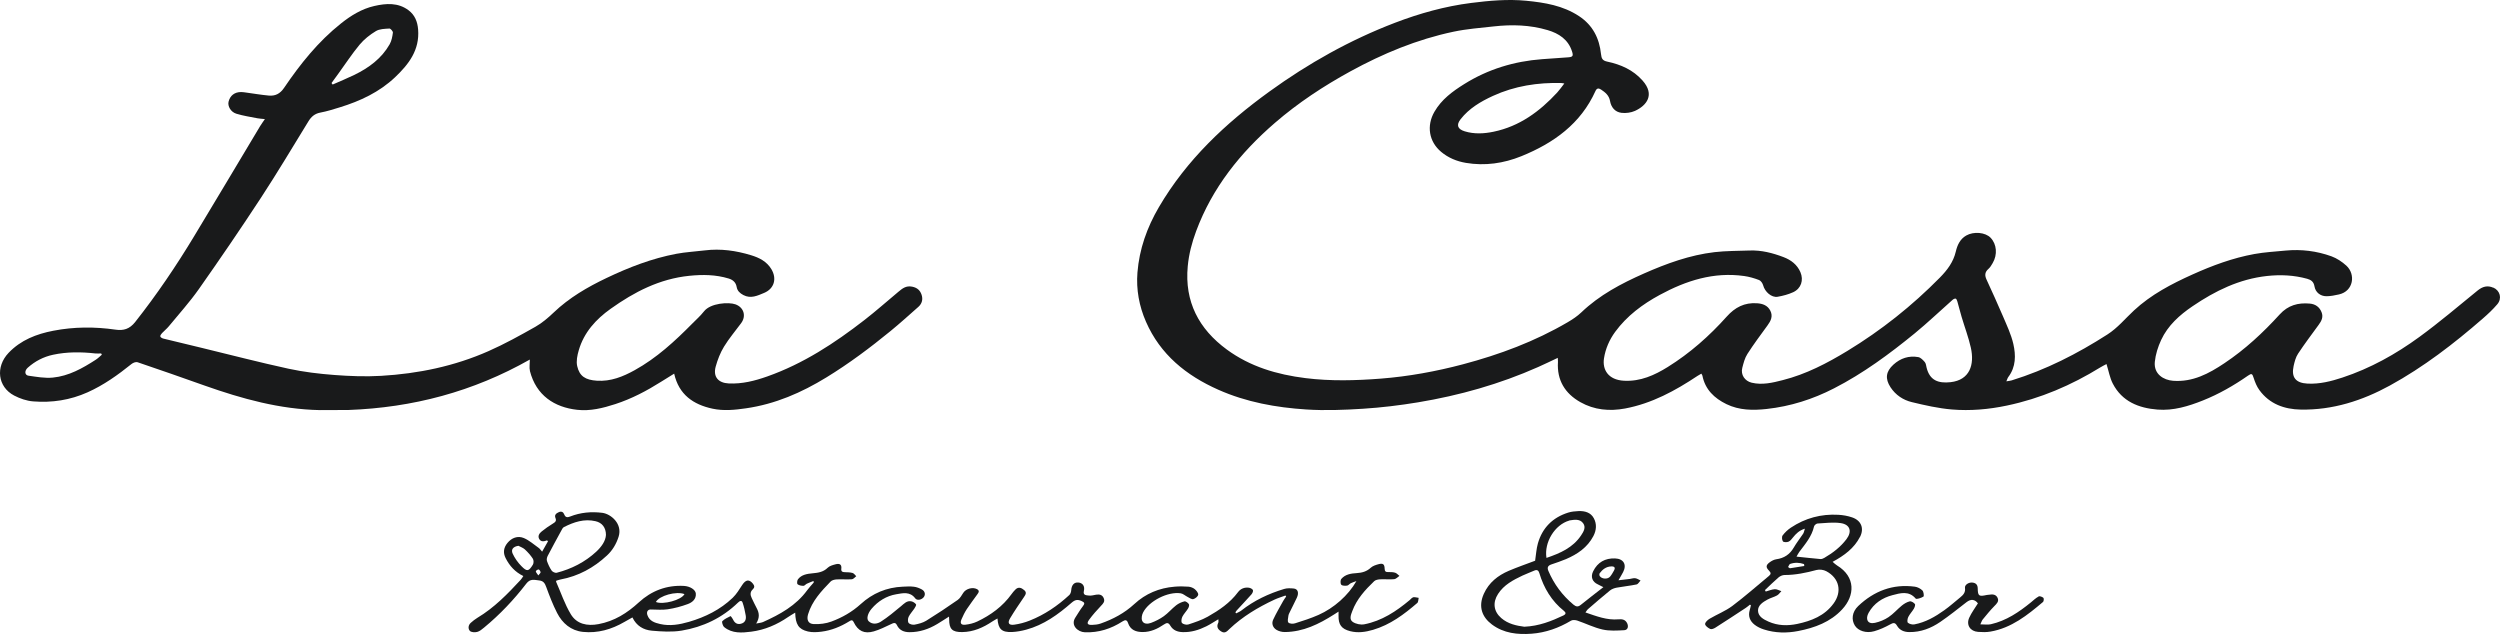
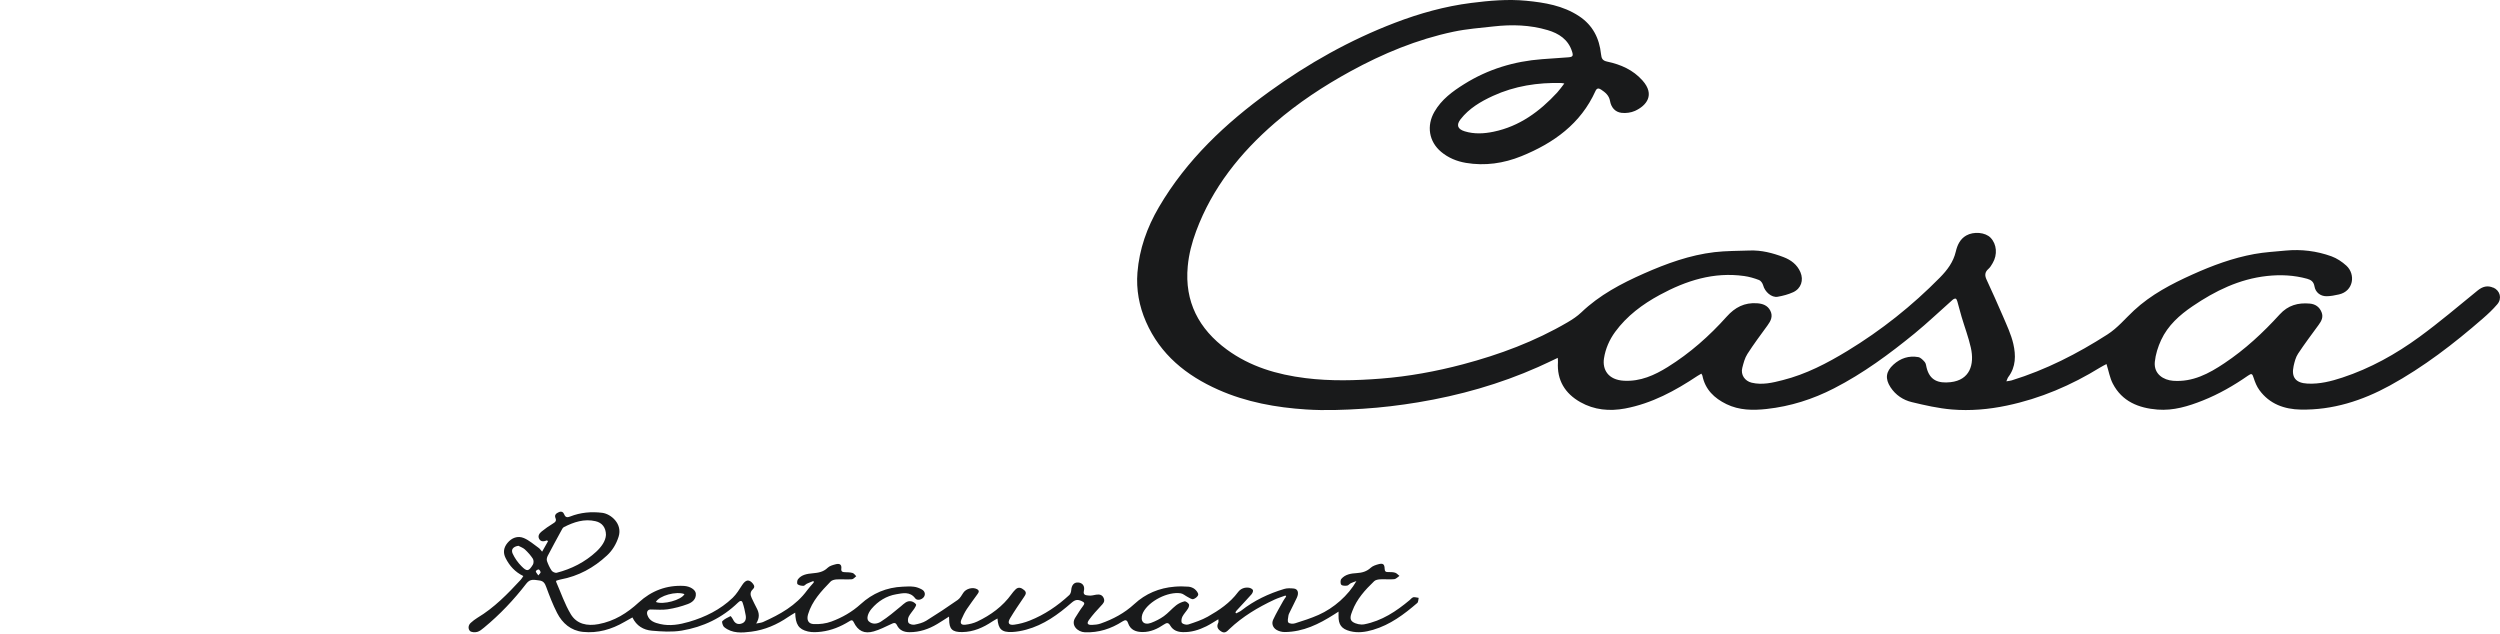
<svg xmlns="http://www.w3.org/2000/svg" width="347" height="88" viewBox="0 0 347 88" fill="none">
  <path d="M346.077 39.937C345.262 39.572 344.569 39.77 343.881 40.334C341.211 42.508 338.582 44.744 335.805 46.771C332.539 49.154 329.008 51.125 325.13 52.405C323.561 52.924 321.961 53.33 320.28 53.244C318.644 53.162 318.007 52.375 318.354 50.8C318.486 50.211 318.644 49.586 318.97 49.093C319.872 47.726 320.861 46.415 321.829 45.089C322.216 44.561 322.506 44.022 322.236 43.341C321.941 42.594 321.36 42.203 320.59 42.137C318.975 41.995 317.589 42.361 316.423 43.641C314.114 46.176 311.607 48.508 308.739 50.419C306.589 51.857 304.342 53.061 301.616 52.852C300.321 52.756 298.925 51.938 299.088 50.231C299.19 49.194 299.526 48.138 299.97 47.182C300.902 45.181 302.523 43.727 304.321 42.508C307.46 40.374 310.807 38.728 314.665 38.306C316.555 38.103 318.405 38.19 320.234 38.693C320.774 38.845 321.141 39.104 321.248 39.744C321.385 40.572 322.063 41.116 322.909 41.116C323.49 41.116 324.081 40.994 324.651 40.867C326.684 40.41 326.985 38.068 325.676 36.874C325.085 36.335 324.361 35.852 323.612 35.578C321.559 34.836 319.419 34.572 317.233 34.78C315.791 34.923 314.333 34.999 312.907 35.258C309.916 35.802 307.078 36.853 304.316 38.098C301.396 39.414 298.563 40.892 296.194 43.092C294.976 44.22 293.937 45.511 292.5 46.431C288.332 49.103 283.965 51.333 279.222 52.797C279.033 52.858 278.829 52.868 278.483 52.929C278.61 52.639 278.651 52.461 278.753 52.329C279.818 50.922 279.808 49.301 279.451 47.741C279.145 46.405 278.534 45.135 277.994 43.86C277.27 42.158 276.496 40.476 275.726 38.794C275.466 38.23 275.487 37.768 275.986 37.331C276.236 37.117 276.414 36.808 276.582 36.518C277.275 35.344 277.153 33.891 276.292 32.997C275.568 32.245 273.958 32.093 272.909 32.692C272.048 33.185 271.67 34.039 271.467 34.913C271.125 36.376 270.279 37.488 269.26 38.525C265.403 42.442 261.128 45.841 256.425 48.702C253.603 50.419 250.678 51.943 247.447 52.761C246.036 53.122 244.604 53.472 243.127 53.117C242.169 52.883 241.588 52.009 241.827 51.069C241.995 50.404 242.174 49.697 242.536 49.133C243.407 47.772 244.38 46.476 245.333 45.165C245.797 44.535 246.112 43.89 245.72 43.123C245.343 42.386 244.665 42.147 243.881 42.092C242.138 41.975 240.829 42.645 239.662 43.951C237.262 46.634 234.567 49.017 231.494 50.932C229.644 52.085 227.693 52.964 225.42 52.847C223.204 52.736 222.394 51.288 222.633 49.743C222.837 48.417 223.377 47.167 224.187 46.06C225.823 43.834 227.973 42.234 230.383 40.928C234.042 38.947 237.863 37.717 242.092 38.312C242.795 38.408 243.499 38.616 244.161 38.87C244.411 38.967 244.65 39.323 244.727 39.607C244.961 40.501 245.888 41.334 246.729 41.192C247.468 41.065 248.217 40.867 248.895 40.557C249.995 40.049 250.372 38.886 249.898 37.778C249.445 36.721 248.579 36.076 247.549 35.685C246.041 35.111 244.487 34.709 242.851 34.77C241.221 34.831 239.585 34.811 237.97 34.999C234.536 35.405 231.311 36.579 228.172 37.966C225.028 39.358 222.007 40.948 219.49 43.357C218.934 43.89 218.267 44.332 217.599 44.723C213.044 47.391 208.147 49.215 203.052 50.566C199.307 51.557 195.501 52.253 191.654 52.553C188.179 52.822 184.689 52.919 181.198 52.482C177.244 51.989 173.535 50.896 170.294 48.524C166.386 45.658 164.404 41.863 164.858 36.965C165.011 35.288 165.439 33.663 166.025 32.083C168.266 26.062 172.144 21.21 176.964 17.049C180.174 14.275 183.7 11.953 187.425 9.91C191.955 7.431 196.688 5.465 201.758 4.398C203.587 4.012 205.467 3.874 207.332 3.666C209.854 3.382 212.361 3.453 214.812 4.179C216.376 4.642 217.66 5.475 218.195 7.131C218.404 7.771 218.307 7.914 217.635 7.959C216.437 8.041 215.245 8.127 214.053 8.213C210.165 8.503 206.532 9.605 203.23 11.673C201.61 12.684 200.082 13.807 199.098 15.514C197.982 17.455 198.324 19.65 200.031 21.078C201.024 21.911 202.206 22.394 203.465 22.607C206.114 23.054 208.708 22.678 211.174 21.677C215.653 19.858 219.403 17.181 221.456 12.623C221.63 12.242 221.879 12.202 222.216 12.425C222.812 12.816 223.331 13.243 223.469 14.005C223.627 14.895 224.162 15.555 225.069 15.662C225.675 15.733 226.378 15.641 226.934 15.392C228.508 14.676 229.767 13.177 227.978 11.17C226.669 9.697 224.962 8.95 223.092 8.554C222.435 8.417 222.287 8.137 222.221 7.512C221.991 5.327 221.089 3.503 219.169 2.238C216.937 0.77 214.43 0.359 211.836 0.104C209.268 -0.144 206.731 0.089 204.199 0.409C200.555 0.872 197.029 1.857 193.605 3.168C187.364 5.556 181.591 8.803 176.19 12.71C170.091 17.12 164.69 22.201 160.853 28.755C159.202 31.575 158.137 34.577 157.877 37.824C157.689 40.181 158.112 42.488 159.059 44.652C161.046 49.21 164.654 52.121 169.107 54.097C172.985 55.82 177.117 56.566 181.316 56.836C183.924 57.003 186.564 56.902 189.183 56.734C191.735 56.572 194.293 56.262 196.815 55.845C202.573 54.89 208.158 53.315 213.497 50.942C214.379 50.551 215.245 50.129 216.218 49.672C216.234 49.962 216.254 50.104 216.244 50.251C216.086 52.771 217.222 54.615 219.357 55.82C221.283 56.907 223.387 57.105 225.563 56.699C229.283 55.998 232.513 54.239 235.611 52.177C235.779 52.065 235.958 51.974 236.146 51.862C236.222 51.999 236.279 52.065 236.294 52.141C236.676 54.067 237.95 55.276 239.631 56.094C241.399 56.953 243.29 56.978 245.216 56.765C248.523 56.404 251.62 55.413 254.56 53.904C258.611 51.826 262.249 49.139 265.755 46.278C267.569 44.794 269.26 43.169 271.018 41.619C271.13 41.517 271.334 41.416 271.451 41.451C271.558 41.482 271.635 41.695 271.681 41.843C271.885 42.549 272.058 43.265 272.267 43.966C272.69 45.394 273.225 46.801 273.551 48.249C274.086 50.627 273.403 52.746 270.743 53.046C269.052 53.234 267.849 52.812 267.411 51.029C267.345 50.764 267.324 50.449 267.161 50.256C266.917 49.972 266.59 49.626 266.254 49.565C264.95 49.337 263.793 49.718 262.805 50.612C261.755 51.567 261.623 52.563 262.407 53.757C263.115 54.834 264.155 55.525 265.363 55.815C267.192 56.257 269.046 56.678 270.916 56.836C273.474 57.049 276.037 56.826 278.559 56.292C283.206 55.317 287.502 53.477 291.527 50.993C291.833 50.805 292.154 50.653 292.383 50.531C292.689 51.506 292.841 52.441 293.254 53.239C294.538 55.728 296.846 56.643 299.47 56.851C301.667 57.024 303.745 56.389 305.758 55.586C307.985 54.697 310.058 53.508 312.02 52.141C312.535 51.781 312.621 51.867 312.81 52.461C312.998 53.051 313.243 53.655 313.605 54.148C315.016 56.084 317.07 56.81 319.357 56.851C323.785 56.927 327.872 55.616 331.714 53.513C336.391 50.947 340.595 47.711 344.6 44.225C345.313 43.606 346.016 42.95 346.627 42.229C347.31 41.426 347.015 40.334 346.067 39.912L346.077 39.937ZM216.152 12.827C213.717 15.469 210.914 17.536 207.307 18.283C205.982 18.558 204.632 18.634 203.302 18.227C202.308 17.923 202.099 17.348 202.736 16.541C203.913 15.042 205.513 14.097 207.215 13.314C210.242 11.927 213.441 11.434 216.753 11.526C216.83 11.526 216.906 11.551 217.13 11.587C216.764 12.054 216.483 12.466 216.152 12.827Z" fill="#191A1B" />
-   <path d="M73.55 51.486C74.421 54.895 76.959 56.531 80.113 56.882C81.921 57.085 83.684 56.648 85.402 56.089C87.669 55.352 89.763 54.25 91.766 52.985C92.362 52.609 92.958 52.243 93.575 51.862C94.227 54.788 96.239 56.15 98.894 56.724C100.428 57.054 101.987 56.902 103.546 56.673C107.607 56.089 111.255 54.499 114.71 52.38C117.838 50.465 120.763 48.275 123.596 45.958C124.921 44.876 126.189 43.722 127.473 42.59C127.983 42.137 128.126 41.533 127.917 40.913C127.718 40.318 127.331 39.937 126.612 39.79C125.761 39.617 125.252 40.039 124.707 40.491C123.132 41.802 121.599 43.169 119.978 44.424C115.841 47.635 111.484 50.49 106.491 52.253C104.769 52.863 103.006 53.31 101.156 53.223C99.679 53.152 98.955 52.288 99.337 50.886C99.602 49.926 99.974 48.961 100.494 48.112C101.192 46.964 102.079 45.933 102.878 44.845C103.602 43.86 103.245 42.666 102.084 42.244C101.146 41.904 98.624 42.056 97.717 43.214C97.238 43.824 96.647 44.352 96.097 44.906C93.671 47.36 91.139 49.697 88.087 51.384C86.461 52.283 84.77 52.969 82.844 52.842C81.279 52.741 80.434 52.238 80.113 50.81C79.96 50.124 80.128 49.316 80.332 48.62C81.05 46.141 82.706 44.322 84.76 42.859C88.046 40.517 91.557 38.698 95.679 38.281C97.528 38.093 99.347 38.113 101.136 38.657C101.742 38.84 102.14 39.206 102.247 39.825C102.343 40.384 102.705 40.699 103.169 40.948C104.203 41.502 105.151 41.035 106.063 40.654C107.474 40.064 107.857 38.662 107.062 37.351C106.415 36.284 105.375 35.766 104.254 35.426C102.16 34.785 100.025 34.481 97.824 34.755C96.509 34.918 95.174 34.984 93.88 35.227C90.492 35.868 87.297 37.102 84.199 38.581C81.534 39.851 79.007 41.319 76.852 43.377C76.077 44.114 75.242 44.83 74.319 45.353C72.189 46.557 70.039 47.752 67.802 48.737C63.069 50.83 58.055 51.867 52.904 52.167C50.754 52.294 48.578 52.212 46.433 52.05C44.298 51.887 42.153 51.633 40.064 51.181C36.018 50.302 32.008 49.255 27.983 48.28C26.215 47.853 24.447 47.437 22.684 46.999C22.515 46.959 22.286 46.832 22.25 46.7C22.215 46.573 22.373 46.364 22.49 46.237C22.791 45.912 23.147 45.638 23.427 45.297C24.834 43.585 26.327 41.934 27.601 40.125C30.535 35.954 33.414 31.742 36.206 27.474C38.489 23.984 40.629 20.397 42.81 16.84C43.212 16.185 43.691 15.773 44.471 15.626C45.383 15.453 46.275 15.174 47.161 14.899C49.999 14.026 52.649 12.791 54.835 10.723C56.74 8.914 58.259 6.943 58.035 4.098C57.948 2.995 57.576 2.081 56.705 1.425C55.253 0.333 53.587 0.46 51.956 0.831C50.214 1.227 48.715 2.152 47.33 3.255C44.165 5.769 41.679 8.879 39.432 12.191C38.871 13.02 38.204 13.35 37.292 13.264C36.247 13.167 35.208 12.989 34.163 12.847C33.934 12.816 33.7 12.776 33.47 12.776C32.563 12.771 31.931 13.264 31.723 14.122C31.58 14.727 32.018 15.54 32.803 15.784C33.761 16.078 34.764 16.226 35.753 16.419C36.043 16.475 36.344 16.485 36.767 16.53C36.487 16.947 36.273 17.227 36.094 17.526C33.037 22.622 30.006 27.733 26.928 32.819C24.441 36.935 21.751 40.913 18.76 44.698C17.981 45.684 17.13 45.917 16.034 45.755C13.145 45.338 10.261 45.353 7.398 45.907C5.059 46.359 2.888 47.198 1.192 48.976C-0.648 50.907 -0.332 53.696 1.961 54.9C2.766 55.322 3.698 55.642 4.6 55.713C7.209 55.921 9.742 55.535 12.157 54.453C14.404 53.447 16.365 52.04 18.266 50.515C18.475 50.348 18.862 50.2 19.091 50.277C22.215 51.333 25.323 52.426 28.431 53.528C33.603 55.357 38.851 56.81 44.389 56.922C45.709 56.922 47.029 56.912 48.349 56.907C57.26 56.582 65.657 54.377 73.54 49.906C73.54 50.556 73.443 51.039 73.555 51.471L73.55 51.486ZM46.927 10.276C47.916 8.914 48.838 7.497 49.913 6.201C50.535 5.454 51.34 4.819 52.175 4.316C52.69 4.006 53.413 4.001 54.05 3.961C54.208 3.951 54.56 4.352 54.534 4.53C54.463 5.079 54.356 5.663 54.091 6.135C52.97 8.112 51.207 9.407 49.2 10.388C48.206 10.87 47.182 11.287 46.173 11.734C46.122 11.663 46.071 11.597 46.015 11.526C46.321 11.109 46.626 10.693 46.927 10.276ZM13.293 49.931C11.459 51.115 9.548 52.197 7.331 52.41C6.221 52.517 5.069 52.304 3.948 52.146C3.418 52.07 3.377 51.46 3.851 51.039C4.865 50.134 6.032 49.525 7.362 49.24C9.303 48.824 11.26 48.839 13.222 49.057C13.492 49.088 13.767 49.057 14.042 49.057C14.072 49.118 14.103 49.179 14.134 49.235C13.853 49.469 13.599 49.738 13.293 49.931Z" fill="#191A1B" />
  <path d="M196.158 82.91C195.975 82.941 195.827 83.154 195.664 83.291C193.799 84.851 191.797 86.182 189.361 86.654C188.862 86.751 188.194 86.609 187.771 86.329C187.236 85.974 187.506 85.328 187.7 84.815C188.316 83.149 189.483 81.874 190.737 80.669C190.92 80.492 191.272 80.426 191.552 80.41C192.209 80.375 192.872 80.451 193.519 80.39C193.773 80.365 194.003 80.09 194.242 79.933C194.044 79.78 193.865 79.562 193.641 79.491C193.345 79.399 193.014 79.399 192.698 79.404C192.362 79.415 192.199 79.328 192.189 78.952C192.174 78.307 191.965 78.144 191.333 78.312C190.956 78.414 190.533 78.551 190.258 78.805C189.692 79.328 189.055 79.501 188.311 79.547C187.527 79.592 186.722 79.714 186.176 80.354C186.034 80.522 186.029 81 186.166 81.157C186.304 81.32 186.706 81.315 186.976 81.284C187.16 81.264 187.313 81.035 187.501 80.944C187.746 80.827 188.011 80.751 188.271 80.654C187.15 82.641 185.132 84.409 183.012 85.349C181.957 85.816 180.852 86.172 179.751 86.517C179.466 86.609 178.982 86.583 178.829 86.406C178.671 86.228 178.788 85.791 178.829 85.476C178.849 85.293 178.946 85.115 179.028 84.947C179.349 84.287 179.69 83.632 180.001 82.966C180.322 82.28 180.144 81.736 179.563 81.686C179.125 81.645 178.651 81.62 178.243 81.746C176.083 82.397 174.065 83.347 172.282 84.754C172.073 84.917 171.813 85.008 171.573 85.135C171.543 85.09 171.507 85.039 171.476 84.993C171.532 84.912 171.573 84.815 171.639 84.744C172.322 83.997 173.025 83.266 173.693 82.509C173.83 82.356 173.968 82.061 173.907 81.909C173.841 81.746 173.555 81.604 173.346 81.574C172.74 81.493 172.2 81.701 171.833 82.194C170.722 83.687 169.214 84.704 167.63 85.598C166.794 86.065 165.861 86.375 164.944 86.675C164.684 86.761 164.226 86.654 164.058 86.461C163.92 86.309 163.986 85.852 164.109 85.603C164.312 85.196 164.659 84.861 164.898 84.465C165.005 84.292 165.102 83.987 165.021 83.86C164.898 83.667 164.577 83.428 164.404 83.469C163.997 83.565 163.579 83.758 163.248 84.018C162.651 84.485 162.157 85.085 161.541 85.527C161.001 85.913 160.384 86.223 159.762 86.456C159.339 86.614 158.738 86.66 158.529 86.151C158.397 85.837 158.494 85.328 158.667 84.998C159.492 83.408 162.111 82.082 163.879 82.351C164.221 82.402 164.521 82.697 164.847 82.859C165.102 82.986 165.408 83.215 165.627 83.159C165.902 83.088 166.269 82.793 166.31 82.549C166.345 82.316 166.065 81.965 165.831 81.772C165.602 81.584 165.265 81.457 164.965 81.431C164.328 81.381 163.681 81.376 163.039 81.431C160.904 81.604 159.008 82.392 157.444 83.84C156.078 85.1 154.499 85.943 152.767 86.548C152.395 86.68 151.982 86.721 151.584 86.736C150.953 86.761 150.795 86.543 151.156 86.04C151.661 85.344 152.237 84.704 152.828 84.079C153.123 83.769 153.388 83.499 153.205 83.042C153.011 82.564 152.629 82.468 152.165 82.539C151.814 82.595 151.452 82.712 151.116 82.661C150.815 82.615 150.29 82.661 150.443 82.021C150.601 81.36 150.275 80.908 149.679 80.852C149.098 80.796 148.741 81.198 148.69 81.879C148.675 82.123 148.593 82.427 148.425 82.585C146.8 84.089 144.986 85.323 142.917 86.141C142.24 86.411 141.506 86.604 140.782 86.705C140.023 86.812 139.809 86.477 140.196 85.826C140.803 84.815 141.465 83.84 142.128 82.869C142.357 82.529 142.55 82.239 142.153 81.904C141.761 81.574 141.348 81.406 140.925 81.843C140.731 82.036 140.553 82.249 140.395 82.473C139.167 84.175 137.521 85.374 135.641 86.268C135.137 86.507 134.561 86.644 134.001 86.71C133.394 86.781 133.216 86.507 133.46 85.953C133.669 85.471 133.899 84.993 134.184 84.556C134.648 83.85 135.167 83.184 135.651 82.499C135.825 82.255 136.018 81.996 135.606 81.772C135.009 81.452 134.087 81.706 133.71 82.275C133.481 82.626 133.267 83.032 132.936 83.266C131.504 84.267 130.047 85.237 128.559 86.157C128.09 86.446 127.504 86.594 126.954 86.7C126.689 86.751 126.266 86.654 126.118 86.461C125.975 86.284 126.006 85.852 126.118 85.613C126.317 85.201 126.653 84.861 126.908 84.475C127.025 84.292 127.214 83.987 127.142 83.885C127.01 83.687 126.735 83.515 126.49 83.464C125.874 83.342 125.496 83.779 125.068 84.135C124.167 84.881 123.26 85.648 122.276 86.278C121.787 86.594 121.089 86.731 120.564 86.218C120.238 85.897 120.427 85.141 120.972 84.5C121.879 83.433 123.041 82.712 124.401 82.483C125.293 82.331 126.302 82.067 127.03 83.047C127.29 83.398 127.912 83.261 128.207 82.895C128.482 82.549 128.406 82.072 127.963 81.823C127.621 81.635 127.229 81.482 126.842 81.437C126.337 81.371 125.817 81.411 125.308 81.431C123.061 81.523 121.104 82.351 119.464 83.85C118.266 84.937 116.896 85.715 115.408 86.268C114.643 86.553 113.762 86.66 112.947 86.624C112.162 86.588 111.938 86.014 112.162 85.257C112.717 83.413 113.996 82.056 115.286 80.72C115.474 80.522 115.846 80.436 116.142 80.421C116.84 80.385 117.543 80.451 118.236 80.405C118.45 80.39 118.643 80.131 118.847 79.978C118.679 79.821 118.536 79.587 118.343 79.531C118.006 79.435 117.634 79.425 117.278 79.42C116.952 79.415 116.722 79.333 116.773 78.957C116.865 78.281 116.463 78.19 115.963 78.327C115.581 78.429 115.148 78.546 114.883 78.805C114.287 79.394 113.584 79.501 112.809 79.572C112.055 79.643 111.265 79.745 110.756 80.405C110.633 80.568 110.598 81 110.705 81.091C110.904 81.259 111.235 81.31 111.515 81.315C111.673 81.315 111.821 81.101 111.989 81.02C112.279 80.883 112.59 80.771 112.916 80.639C112.942 80.812 112.957 80.842 112.947 80.852C112.646 81.203 112.32 81.538 112.05 81.909C110.491 84.058 108.259 85.283 105.905 86.34C105.66 86.446 105.375 86.461 104.957 86.548C105.472 85.73 105.385 85.079 105.034 84.424C104.784 83.962 104.565 83.479 104.336 83.007C104.127 82.575 104.096 82.158 104.489 81.797C104.754 81.553 104.743 81.31 104.514 81.025C103.994 80.375 103.52 80.436 103.031 81.177C102.624 81.802 102.226 82.468 101.691 82.981C99.979 84.617 97.9 85.648 95.638 86.309C94.334 86.69 92.989 86.929 91.628 86.614C90.879 86.441 90.135 86.207 89.855 85.364C89.707 84.922 89.916 84.597 90.308 84.597C91.098 84.597 91.898 84.688 92.673 84.571C93.625 84.429 94.573 84.175 95.475 83.84C96.081 83.616 96.647 83.164 96.581 82.387C96.53 81.838 95.776 81.376 94.935 81.325C92.52 81.193 90.415 82.006 88.673 83.606C87.047 85.1 85.274 86.218 83.073 86.629C81.499 86.924 80.052 86.629 79.226 85.252C78.38 83.845 77.85 82.249 77.183 80.736C77.168 80.705 77.203 80.659 77.219 80.598C77.407 80.542 77.606 80.471 77.805 80.431C80.291 79.968 82.416 78.805 84.245 77.103C85.014 76.391 85.534 75.518 85.86 74.501C86.436 72.713 84.8 71.331 83.593 71.179C82.069 70.991 80.576 71.123 79.139 71.692C78.767 71.839 78.492 71.844 78.324 71.417C78.187 71.067 77.937 70.925 77.565 71.087C77.213 71.245 76.918 71.458 77.101 71.905C77.28 72.327 77.045 72.49 76.719 72.688C76.184 73.008 75.67 73.379 75.18 73.77C74.854 74.029 74.605 74.41 74.849 74.822C75.099 75.243 75.527 75.152 75.924 75.004C75.94 74.999 75.98 75.055 76.062 75.131C75.812 75.573 75.552 76.036 75.247 76.569C75.028 76.325 74.926 76.158 74.778 76.056C74.095 75.579 73.458 74.994 72.704 74.679C71.858 74.329 71.023 74.644 70.432 75.365C69.917 75.995 69.79 76.686 70.177 77.458C70.722 78.546 71.496 79.399 72.638 79.953C72.5 80.156 72.414 80.324 72.286 80.461C70.462 82.432 68.597 84.358 66.258 85.755C65.932 85.948 65.637 86.192 65.352 86.441C64.98 86.771 64.944 87.264 65.219 87.569C65.403 87.767 65.917 87.793 66.233 87.711C66.579 87.625 66.895 87.351 67.186 87.112C69.382 85.303 71.328 83.245 73.056 81C73.611 80.273 74.192 80.497 74.854 80.568C75.44 80.634 75.634 80.974 75.817 81.477C76.266 82.702 76.734 83.926 77.326 85.079C78.059 86.512 79.241 87.528 80.902 87.706C82.966 87.92 84.887 87.361 86.67 86.324C87.027 86.116 87.394 85.918 87.781 85.699C88.337 86.873 89.32 87.437 90.471 87.539C91.847 87.66 93.269 87.752 94.619 87.528C97.595 87.031 100.249 85.76 102.44 83.637C102.664 83.423 102.94 83.255 103.077 83.657C103.271 84.226 103.403 84.826 103.505 85.42C103.602 85.974 103.429 86.441 102.812 86.583C102.226 86.716 101.91 86.37 101.686 85.887C101.62 85.745 101.421 85.501 101.396 85.516C100.998 85.72 100.56 85.908 100.259 86.218C100.158 86.324 100.321 86.878 100.519 87.041C101.63 87.955 102.991 87.838 104.275 87.676C106.145 87.437 107.851 86.7 109.411 85.628C109.706 85.425 110.027 85.247 110.374 85.034C110.414 86.66 110.837 87.34 112.137 87.65C112.733 87.793 113.4 87.752 114.017 87.676C115.403 87.503 116.671 86.98 117.854 86.253C118.108 86.096 118.302 85.959 118.496 86.36C119.087 87.584 119.958 88.016 121.283 87.635C122.103 87.401 122.877 87 123.657 86.639C123.993 86.482 124.279 86.319 124.493 86.766C124.849 87.503 125.476 87.747 126.256 87.747C127.647 87.747 128.91 87.32 130.087 86.614C130.622 86.294 131.142 85.948 131.723 85.582C131.733 85.75 131.743 85.852 131.743 85.948C131.738 87.315 132.166 87.747 133.542 87.732C135.101 87.716 136.462 87.112 137.73 86.263C137.949 86.116 138.189 85.994 138.449 85.847C138.556 87.33 139.035 87.787 140.492 87.722C141.139 87.691 141.796 87.569 142.423 87.401C144.879 86.741 146.876 85.283 148.746 83.652C149.23 83.23 149.577 83.179 150.122 83.423C150.581 83.626 150.586 83.784 150.295 84.155C149.913 84.648 149.597 85.196 149.256 85.72C148.573 86.766 149.567 87.727 150.591 87.762C152.512 87.828 154.219 87.274 155.803 86.253C156.18 86.009 156.42 86.019 156.568 86.466C156.894 87.452 157.683 87.727 158.611 87.727C159.706 87.727 160.674 87.279 161.551 86.68C161.969 86.395 162.188 86.411 162.442 86.843C162.82 87.483 163.431 87.716 164.155 87.737C165.326 87.777 166.407 87.442 167.431 86.934C167.991 86.66 168.511 86.304 169.107 85.953C169.107 86.151 169.153 86.314 169.097 86.431C168.832 86.975 169.005 87.335 169.499 87.645C170.034 87.986 170.33 87.605 170.641 87.31C172.47 85.572 174.605 84.302 176.872 83.24C177.372 83.007 177.907 82.849 178.426 82.656L178.518 82.798C178.381 83.001 178.228 83.195 178.111 83.408C177.637 84.267 177.132 85.115 176.72 86.004C176.47 86.533 176.658 87.091 177.142 87.401C177.474 87.615 177.932 87.732 178.335 87.727C180.887 87.706 183.073 86.624 185.162 85.293C185.341 85.176 185.524 85.064 185.789 84.891C185.789 85.176 185.789 85.323 185.789 85.466C185.764 86.69 186.192 87.295 187.394 87.605C188.469 87.884 189.539 87.727 190.589 87.417C192.963 86.716 194.884 85.273 196.719 83.692C196.871 83.56 196.851 83.225 196.912 82.981C196.642 82.946 196.367 82.854 196.112 82.9L196.158 82.91ZM95.006 82.463C94.578 83.291 92.031 83.972 91.037 83.555C91.501 82.681 93.865 82.016 95.006 82.463ZM73.968 78.368C73.382 79.323 73.147 79.374 72.363 78.571C71.874 78.078 71.451 77.474 71.16 76.849C70.885 76.254 71.247 75.863 71.96 75.756C72.261 75.919 72.612 76.036 72.852 76.259C73.265 76.645 73.652 77.072 73.957 77.545C74.09 77.748 74.09 78.165 73.968 78.368ZM74.722 79.872C74.554 79.613 74.391 79.465 74.37 79.298C74.36 79.221 74.64 79.023 74.757 79.038C74.875 79.059 75.012 79.277 75.033 79.425C75.048 79.526 74.88 79.653 74.717 79.867L74.722 79.872ZM75.914 77.834C75.848 77.636 75.924 77.347 76.026 77.148C76.638 75.975 77.269 74.816 77.906 73.653C78.003 73.47 78.11 73.241 78.273 73.16C79.649 72.459 81.091 71.976 82.66 72.342C83.572 72.55 84.102 73.226 84.107 74.247C84.061 75.096 83.481 75.904 82.747 76.585C81.183 78.028 79.323 78.972 77.264 79.501C77.066 79.552 76.689 79.379 76.566 79.196C76.286 78.784 76.072 78.312 75.909 77.84L75.914 77.834Z" fill="#191A1B" />
-   <path d="M226.164 80.365C225.711 80.425 225.252 80.471 224.641 80.542C224.921 80.055 225.12 79.74 225.288 79.409C225.828 78.368 225.354 77.55 224.167 77.509C222.786 77.463 221.757 78.038 221.135 79.287C220.748 80.055 220.998 80.756 221.782 81.111C221.981 81.203 222.17 81.31 222.547 81.498C221.41 82.387 220.391 83.164 219.398 83.967C219.021 84.272 218.746 84.211 218.399 83.926C216.86 82.646 215.704 81.091 214.919 79.252C214.71 78.759 214.858 78.505 215.332 78.342C216.009 78.109 216.697 77.885 217.355 77.606C218.944 76.925 220.33 75.99 221.161 74.41C221.584 73.602 221.655 72.728 221.222 71.931C220.789 71.123 219.968 70.904 219.097 70.94C218.618 70.96 218.124 71.006 217.67 71.148C215.515 71.824 214.083 73.252 213.462 75.416C213.243 76.188 213.202 77.006 213.075 77.829C211.897 78.276 210.644 78.708 209.421 79.227C207.903 79.877 206.665 80.857 205.961 82.407C205.141 84.216 205.727 85.669 207.082 86.68C208.723 87.904 210.644 88.103 212.575 87.96C214.532 87.818 216.366 87.163 218.063 86.146C218.277 86.019 218.664 86.05 218.929 86.136C220.106 86.538 221.237 87.107 222.435 87.376C223.398 87.594 224.437 87.528 225.436 87.472C225.935 87.447 226.068 86.98 225.854 86.517C225.599 85.979 225.145 85.918 224.636 85.963C223.051 86.101 221.619 85.542 220.06 85.008C220.218 84.795 220.284 84.663 220.386 84.571C221.405 83.692 222.419 82.808 223.464 81.96C223.719 81.752 224.08 81.625 224.412 81.564C225.324 81.396 226.246 81.31 227.153 81.122C227.367 81.076 227.525 80.766 227.708 80.573C227.464 80.461 227.224 80.288 226.969 80.258C226.71 80.222 226.429 80.334 226.159 80.37L226.164 80.365ZM217.793 72.256C217.793 72.256 217.834 72.24 217.854 72.235C218.532 72.129 219.27 71.997 219.734 72.617C220.167 73.196 219.8 73.795 219.459 74.308C218.318 76.021 216.56 76.788 214.649 77.438C214.302 75.258 215.821 72.835 217.793 72.261V72.256ZM217.059 85.4C215.357 86.207 213.625 86.903 211.571 86.99C210.496 86.848 209.324 86.614 208.372 85.786C207.312 84.866 207.164 83.626 207.923 82.448C208.743 81.177 210.012 80.512 211.317 79.892C211.852 79.638 212.412 79.445 212.952 79.201C213.35 79.023 213.548 79.181 213.66 79.547C214.287 81.63 215.362 83.428 217.09 84.805C217.355 85.019 217.37 85.242 217.054 85.389L217.059 85.4ZM224.019 79.196C223.856 79.486 223.693 79.785 223.479 80.034C223.138 80.431 222.338 80.385 222.047 79.963C221.981 79.872 221.971 79.658 222.032 79.572C222.429 79.033 222.934 78.642 223.652 78.617C224.111 78.602 224.238 78.805 224.019 79.196Z" fill="#191A1B" />
-   <path d="M258.168 74.532C258.774 73.348 258.351 72.251 257.077 71.814C256.471 71.605 255.814 71.489 255.172 71.453C252.777 71.316 250.566 71.91 248.568 73.241C248.135 73.531 247.738 73.907 247.427 74.319C247.294 74.501 247.33 74.948 247.473 75.142C247.575 75.279 248.023 75.284 248.247 75.187C248.497 75.081 248.69 74.816 248.874 74.588C249.281 74.085 249.72 73.628 250.52 73.379C250.413 73.709 250.382 73.917 250.28 74.075C249.852 74.725 249.358 75.335 248.971 76.01C248.42 76.96 247.631 77.474 246.55 77.626C246.235 77.672 245.908 77.844 245.643 78.038C245.093 78.439 245.073 78.739 245.547 79.216C245.817 79.491 245.837 79.689 245.531 79.938C243.84 81.335 242.194 82.793 240.441 84.109C239.488 84.82 238.337 85.267 237.302 85.877C237.022 86.04 236.655 86.385 236.671 86.624C236.686 86.873 237.083 87.163 237.379 87.3C237.552 87.381 237.883 87.254 238.082 87.127C239.504 86.223 240.91 85.298 242.316 84.373C242.52 84.241 242.698 84.073 242.892 83.926C242.938 83.952 242.979 83.982 243.024 84.007C242.974 84.221 242.938 84.439 242.872 84.648C242.607 85.501 242.877 86.202 243.549 86.721C243.926 87.01 244.38 87.229 244.838 87.371C246.398 87.874 248.013 87.894 249.597 87.584C251.89 87.137 254.061 86.34 255.691 84.582C257.47 82.666 257.587 80.07 254.983 78.485C254.764 78.353 254.581 78.165 254.367 77.982C255.982 77.108 257.347 76.107 258.163 74.522L258.168 74.532ZM248.466 78.276C249.113 78.048 249.766 78.073 250.402 78.297C250.413 78.383 250.423 78.475 250.433 78.561C249.781 78.668 249.129 78.779 248.476 78.871C248.39 78.881 248.283 78.764 248.186 78.703C248.278 78.556 248.339 78.322 248.466 78.276ZM254.504 83.758C253.261 85.471 251.422 86.187 249.445 86.604C248.099 86.883 246.754 86.853 245.465 86.278C244.772 85.969 244.049 85.577 244.013 84.785C243.982 84.018 244.686 83.576 245.317 83.225C245.74 82.991 246.224 82.879 246.652 82.646C246.892 82.514 247.055 82.255 247.254 82.056C246.948 81.96 246.637 81.762 246.342 81.782C245.919 81.808 245.501 81.99 245.083 82.107C245.047 82.041 245.012 81.97 244.976 81.904C245.603 81.315 246.209 80.705 246.861 80.146C247.08 79.958 247.422 79.811 247.702 79.811C249.22 79.811 250.678 79.506 252.13 79.115C252.548 79.003 253.113 79.079 253.495 79.287C255.304 80.258 255.707 82.112 254.499 83.769L254.504 83.758ZM256.293 74.832C255.462 75.929 254.397 76.747 253.215 77.433C253.057 77.525 252.853 77.611 252.68 77.596C251.615 77.504 250.55 77.382 249.358 77.26C249.495 77.027 249.597 76.793 249.75 76.595C250.571 75.502 251.478 74.461 251.788 73.074C251.829 72.901 252.099 72.672 252.278 72.662C253.348 72.601 254.438 72.454 255.482 72.606C256.802 72.794 257.093 73.77 256.293 74.832Z" fill="#191A1B" />
-   <path d="M282.951 82.803C282.564 83.001 282.238 83.327 281.897 83.606C280.23 84.963 278.468 86.157 276.333 86.644C275.91 86.741 275.446 86.66 274.87 86.66C275.028 86.334 275.084 86.126 275.207 85.979C275.726 85.349 276.241 84.709 276.817 84.124C277.148 83.789 277.489 83.479 277.27 82.991C277.041 82.483 276.557 82.463 276.068 82.549C275.966 82.57 275.854 82.559 275.752 82.585C274.666 82.824 274.529 82.732 274.508 81.66C274.498 81.132 274.213 80.893 273.729 80.857C273.224 80.822 272.679 81.193 272.74 81.594C272.832 82.224 272.501 82.575 272.083 82.915C271.344 83.515 270.636 84.155 269.862 84.704C268.603 85.603 267.268 86.375 265.719 86.665C265.434 86.721 265.026 86.619 264.817 86.436C264.69 86.324 264.751 85.872 264.868 85.638C265.072 85.232 265.408 84.886 265.643 84.49C265.755 84.297 265.877 83.952 265.785 83.835C265.632 83.637 265.281 83.423 265.072 83.469C264.685 83.56 264.303 83.789 263.987 84.043C263.35 84.561 262.805 85.207 262.127 85.659C261.571 86.035 260.899 86.304 260.242 86.451C259.182 86.685 258.902 85.897 259.36 85.064C260.094 83.733 261.296 82.966 262.682 82.605C263.737 82.331 264.945 81.95 265.897 83.083C266.009 83.215 266.662 83.001 266.972 82.808C267.074 82.742 267.008 82.138 266.835 81.96C266.57 81.696 266.157 81.482 265.785 81.431C262.723 81.02 260.109 82.041 257.923 84.114C257.032 84.963 256.965 86.04 257.454 86.827C257.908 87.554 259.003 87.935 260.135 87.615C260.894 87.401 261.638 87.061 262.331 86.68C262.764 86.441 263.019 86.355 263.299 86.837C263.666 87.472 264.262 87.722 264.996 87.732C266.606 87.757 268.032 87.198 269.316 86.319C270.57 85.466 271.757 84.505 272.959 83.576C273.561 83.113 274.101 83.174 274.534 83.743C274.116 84.424 273.637 85.049 273.326 85.745C272.883 86.746 273.464 87.63 274.559 87.706C275.125 87.747 275.716 87.762 276.271 87.666C279.191 87.163 281.402 85.384 283.573 83.55C283.685 83.459 283.711 83.052 283.619 82.976C283.451 82.834 283.104 82.702 282.941 82.783L282.951 82.803Z" fill="#191A1B" />
</svg>